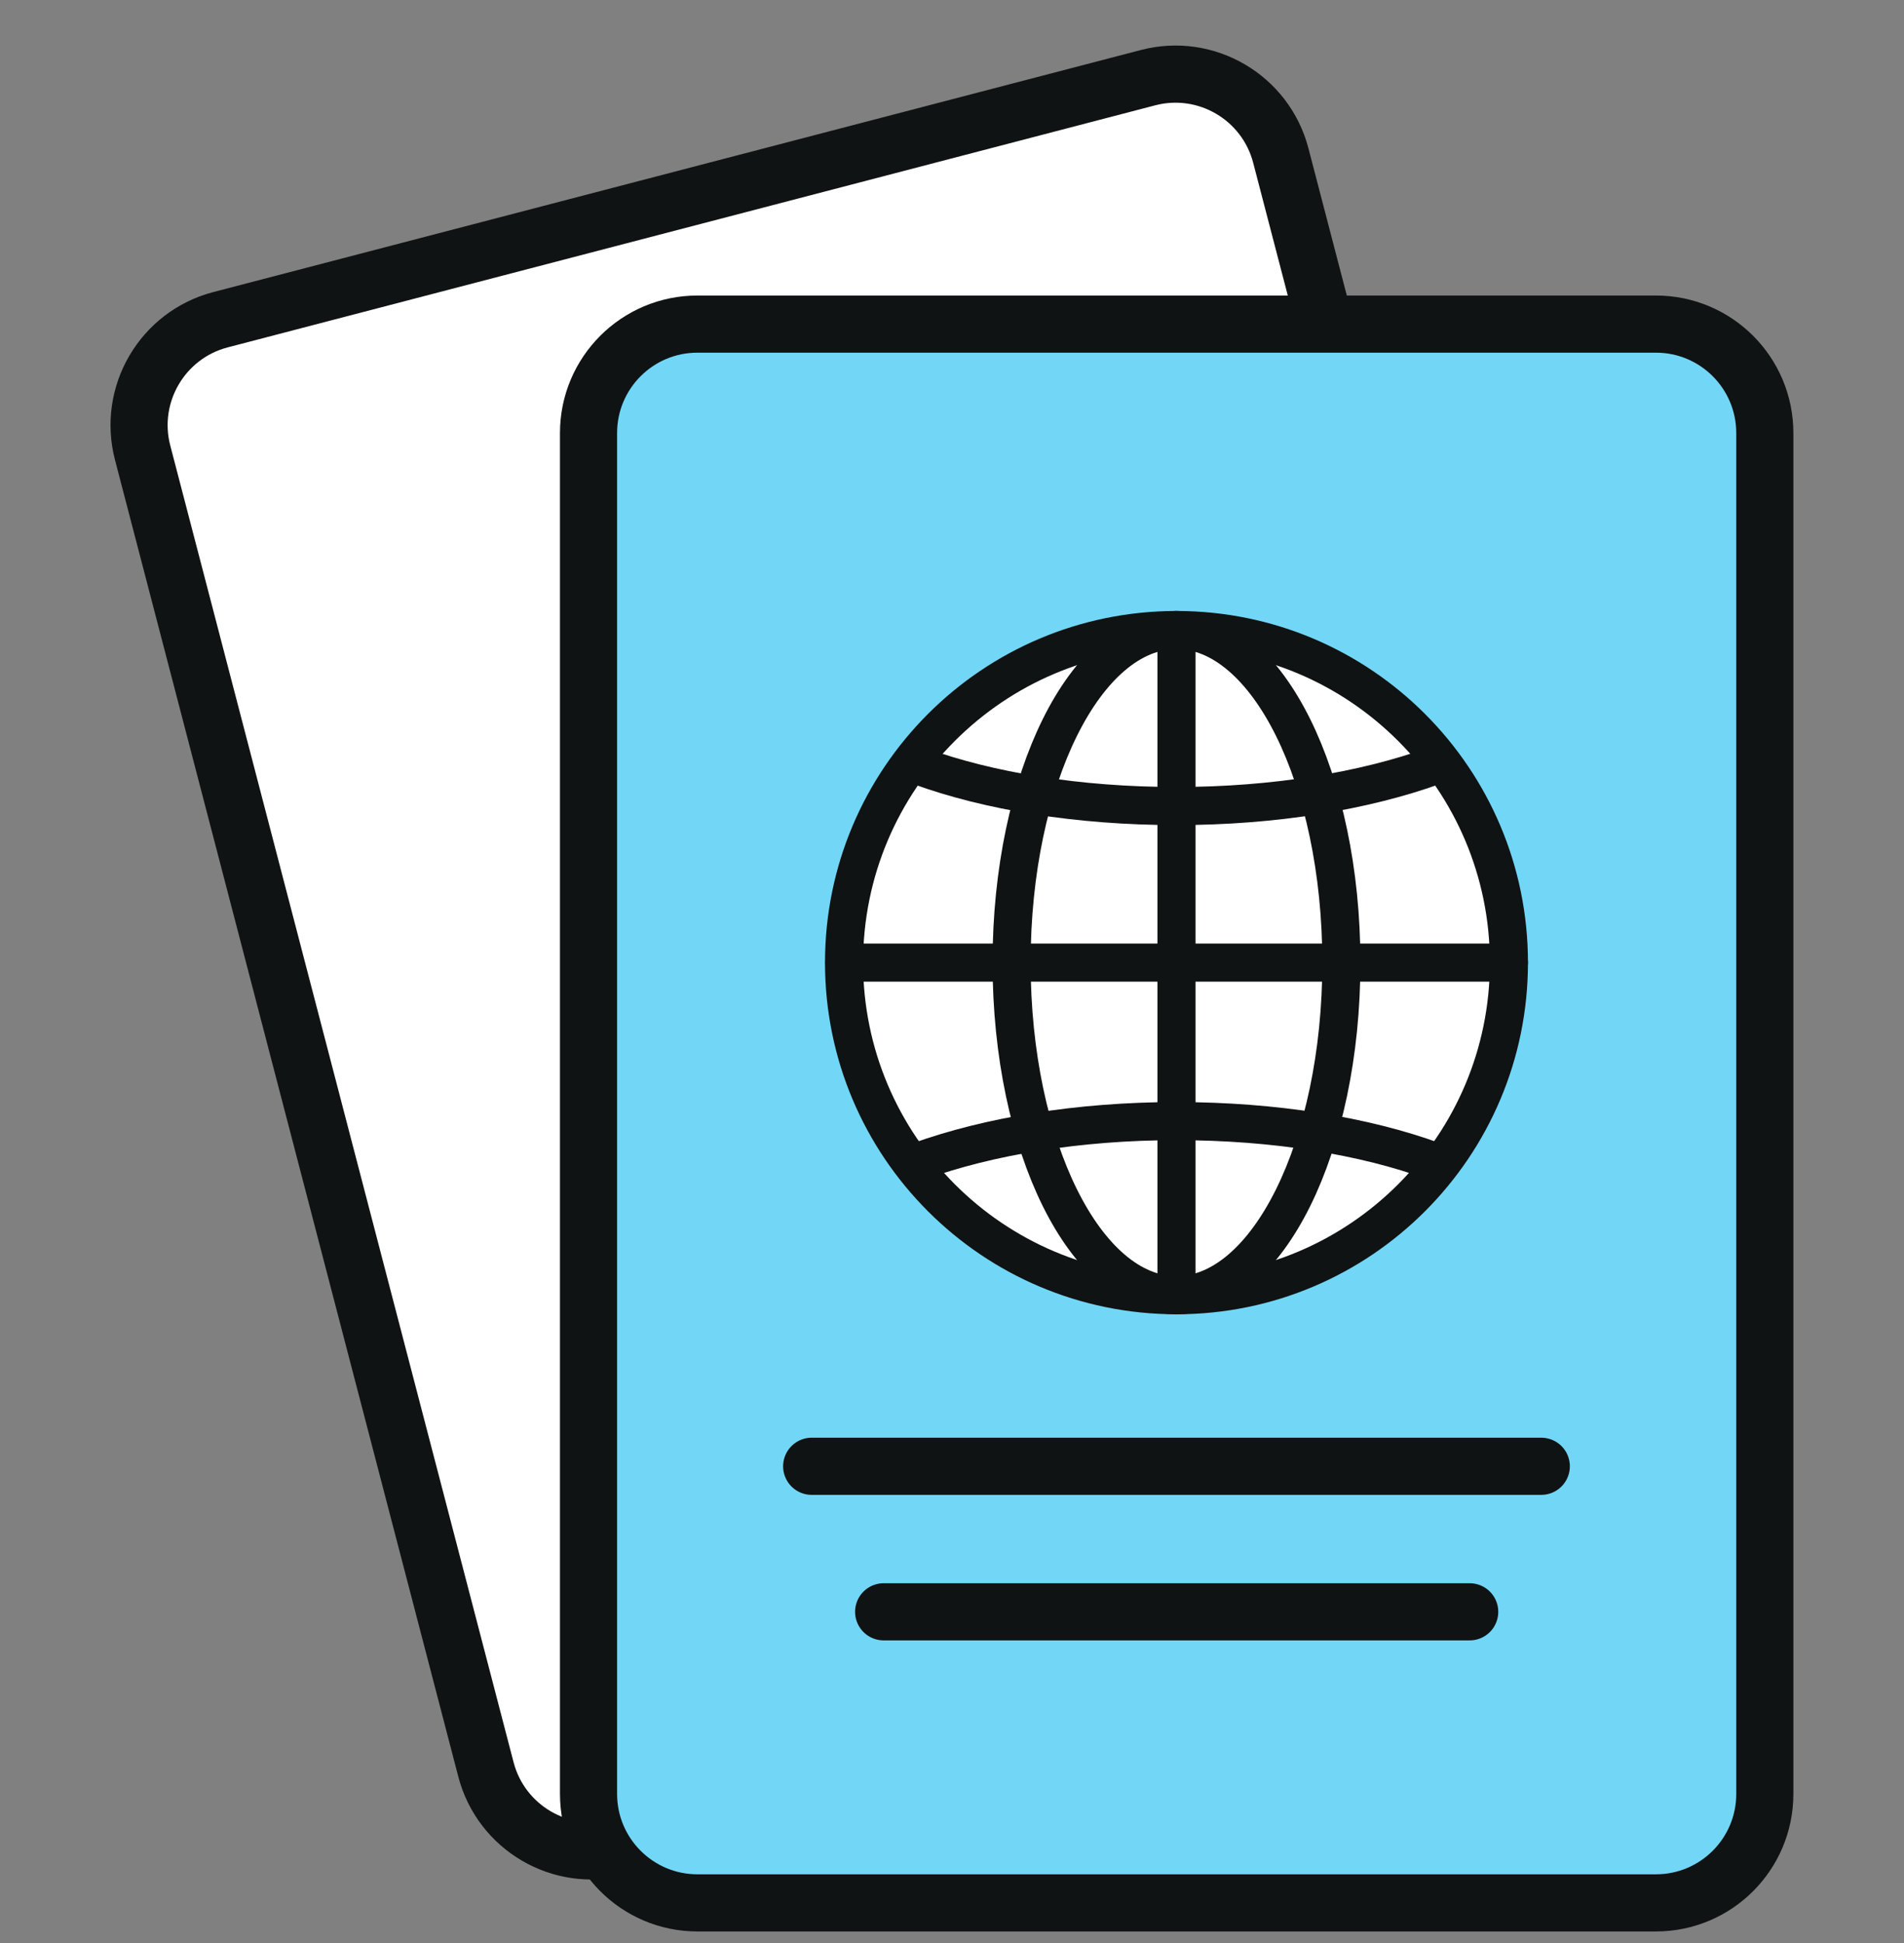
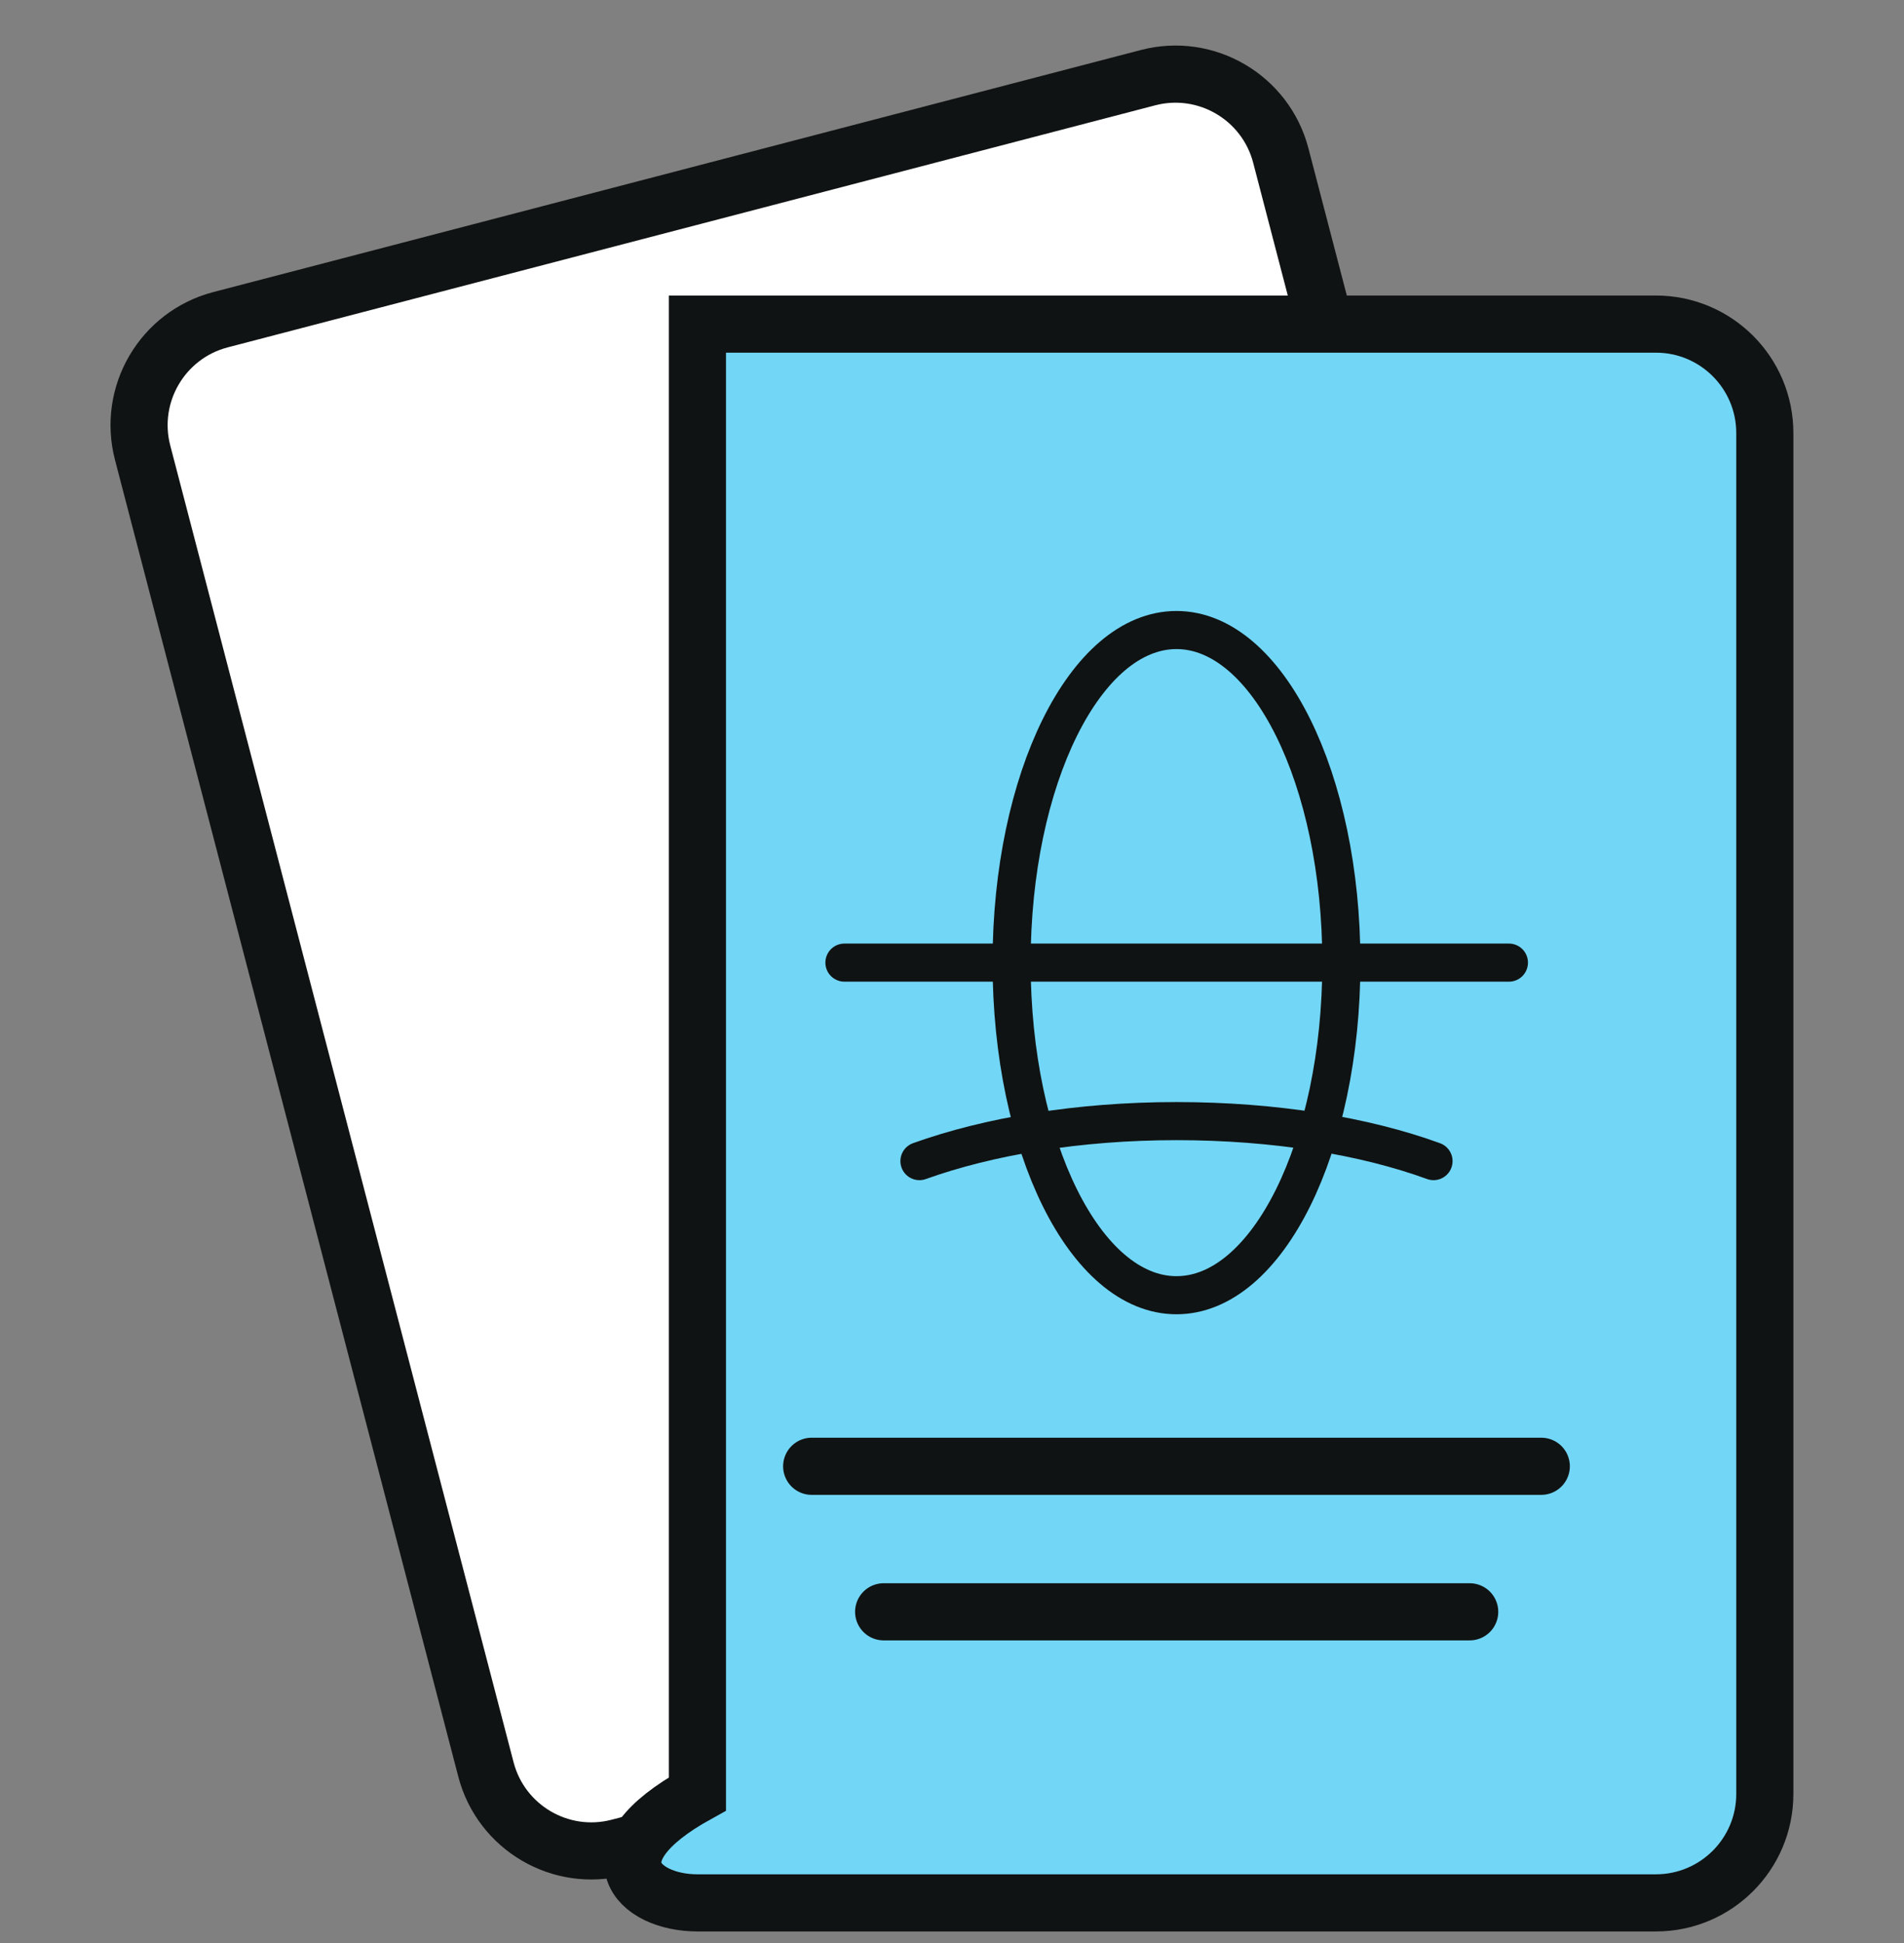
<svg xmlns="http://www.w3.org/2000/svg" width="50" height="51" viewBox="0 0 50 51" fill="none">
  <rect x="0" y="0" width="50" height="51" fill="#808080" stroke="none" />
  <g clip-path="url(#clip0_422_36778)">
    <path d="M30.146 2.039L5.791 8.392C4.263 8.791 3.347 10.353 3.745 11.881L12.761 46.445C13.16 47.973 14.722 48.889 16.251 48.49L40.606 42.137C42.134 41.739 43.05 40.176 42.651 38.648L33.635 4.084C33.237 2.556 31.674 1.64 30.146 2.039Z" fill="white" stroke="#101313" stroke-width="1.5" stroke-linecap="round" stroke-linejoin="round" />
-     <path d="M43.485 8.507H18.315C16.735 8.507 15.455 9.787 15.455 11.367V47.087C15.455 48.666 16.735 49.947 18.315 49.947H43.485C45.065 49.947 46.345 48.666 46.345 47.087V11.367C46.345 9.787 45.065 8.507 43.485 8.507Z" fill="#72D6F6" stroke="#101313" stroke-width="1.5" stroke-miterlimit="10" stroke-linecap="round" />
-     <path d="M30.895 33.997C35.717 33.997 39.625 30.088 39.625 25.267C39.625 20.445 35.717 16.537 30.895 16.537C26.074 16.537 22.165 20.445 22.165 25.267C22.165 30.088 26.074 33.997 30.895 33.997Z" fill="white" stroke="#101313" stroke-miterlimit="10" stroke-linecap="round" />
+     <path d="M43.485 8.507H18.315V47.087C15.455 48.666 16.735 49.947 18.315 49.947H43.485C45.065 49.947 46.345 48.666 46.345 47.087V11.367C46.345 9.787 45.065 8.507 43.485 8.507Z" fill="#72D6F6" stroke="#101313" stroke-width="1.5" stroke-miterlimit="10" stroke-linecap="round" />
    <path d="M30.895 33.997C33.286 33.997 35.225 30.088 35.225 25.267C35.225 20.445 33.286 16.537 30.895 16.537C28.504 16.537 26.565 20.445 26.565 25.267C26.565 30.088 28.504 33.997 30.895 33.997Z" stroke="#101313" stroke-miterlimit="10" stroke-linecap="round" />
    <path d="M24.145 30.477C25.955 29.827 28.315 29.427 30.895 29.427C33.475 29.427 35.835 29.817 37.645 30.477" stroke="#101313" stroke-miterlimit="10" stroke-linecap="round" />
-     <path d="M37.645 20.107C35.835 20.757 33.475 21.157 30.895 21.157C28.315 21.157 25.955 20.767 24.145 20.107" stroke="#101313" stroke-miterlimit="10" stroke-linecap="round" />
-     <path d="M30.895 16.537V33.987" stroke="#101313" stroke-miterlimit="10" stroke-linecap="round" />
    <path d="M39.625 25.267H22.175" stroke="#101313" stroke-miterlimit="10" stroke-linecap="round" />
    <path d="M21.315 38.487H40.475" stroke="#101313" stroke-width="1.5" stroke-miterlimit="10" stroke-linecap="round" />
    <path d="M23.205 42.307H38.595" stroke="#101313" stroke-width="1.5" stroke-miterlimit="10" stroke-linecap="round" />
  </g>
  <defs>
    <clipPath id="clip0_422_36778">
      <rect width="44.19" height="49.5" fill="white" transform="translate(2.905 1.197)" />
    </clipPath>
  </defs>
</svg>